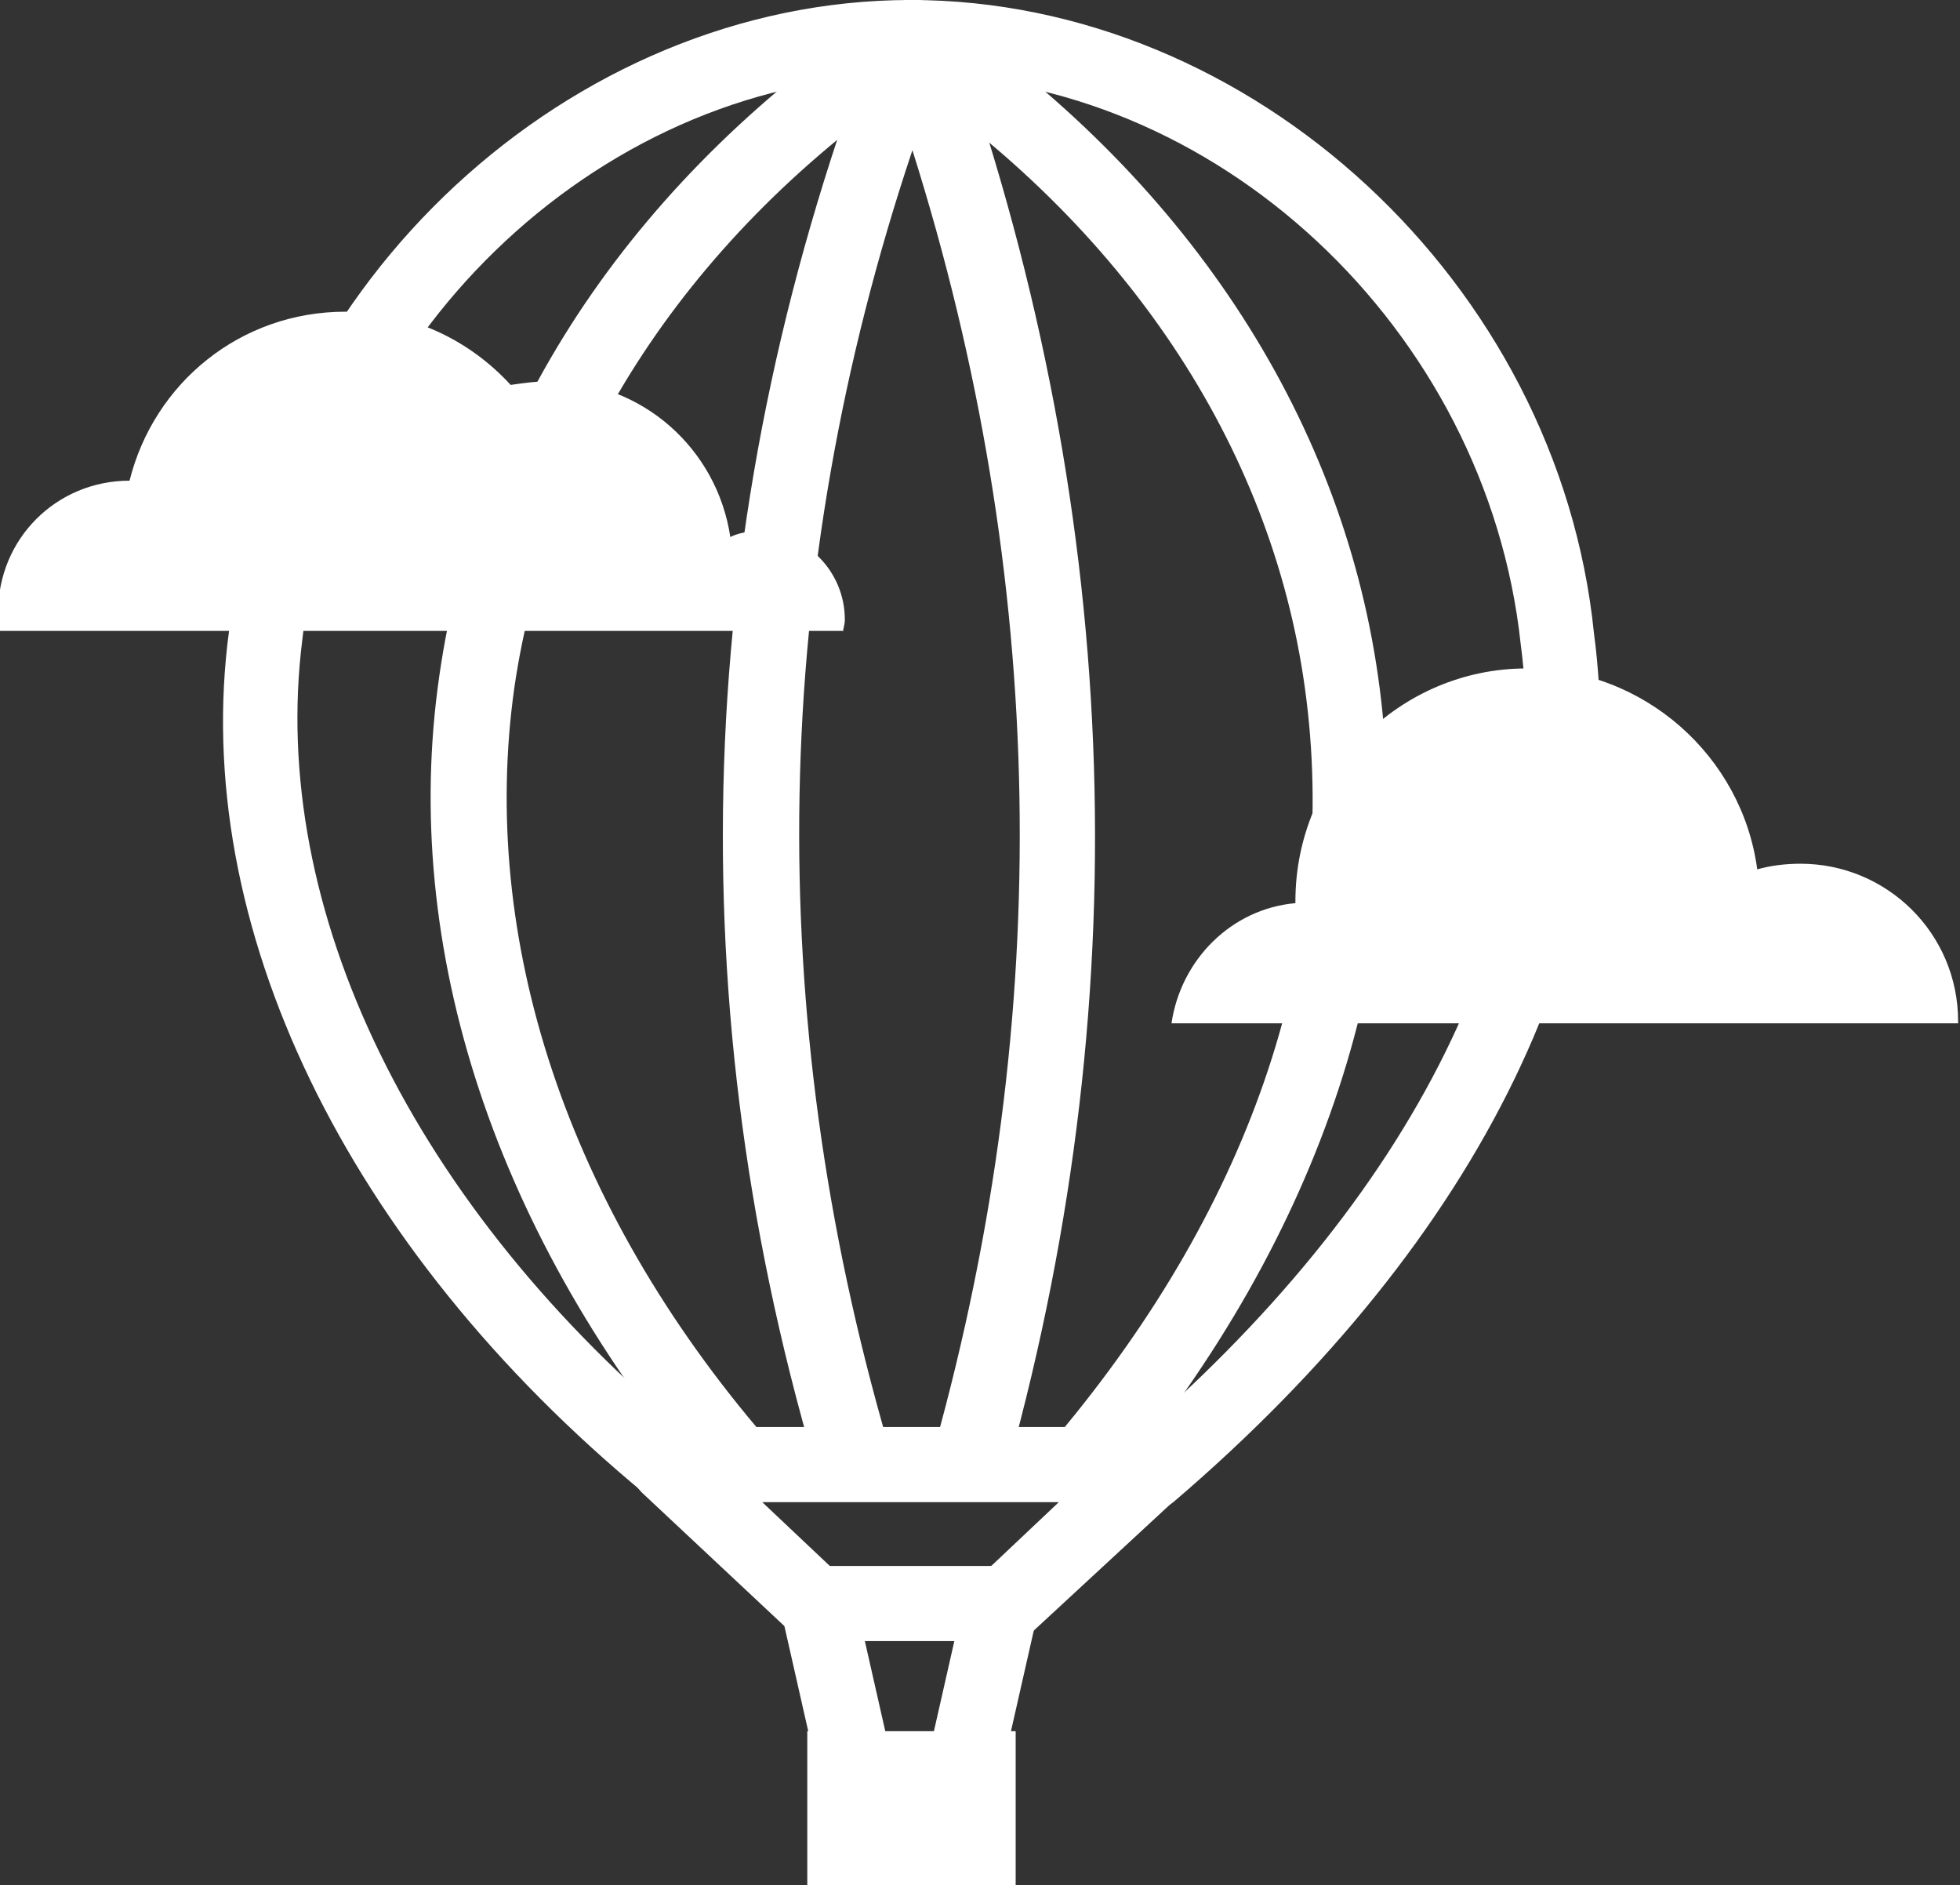
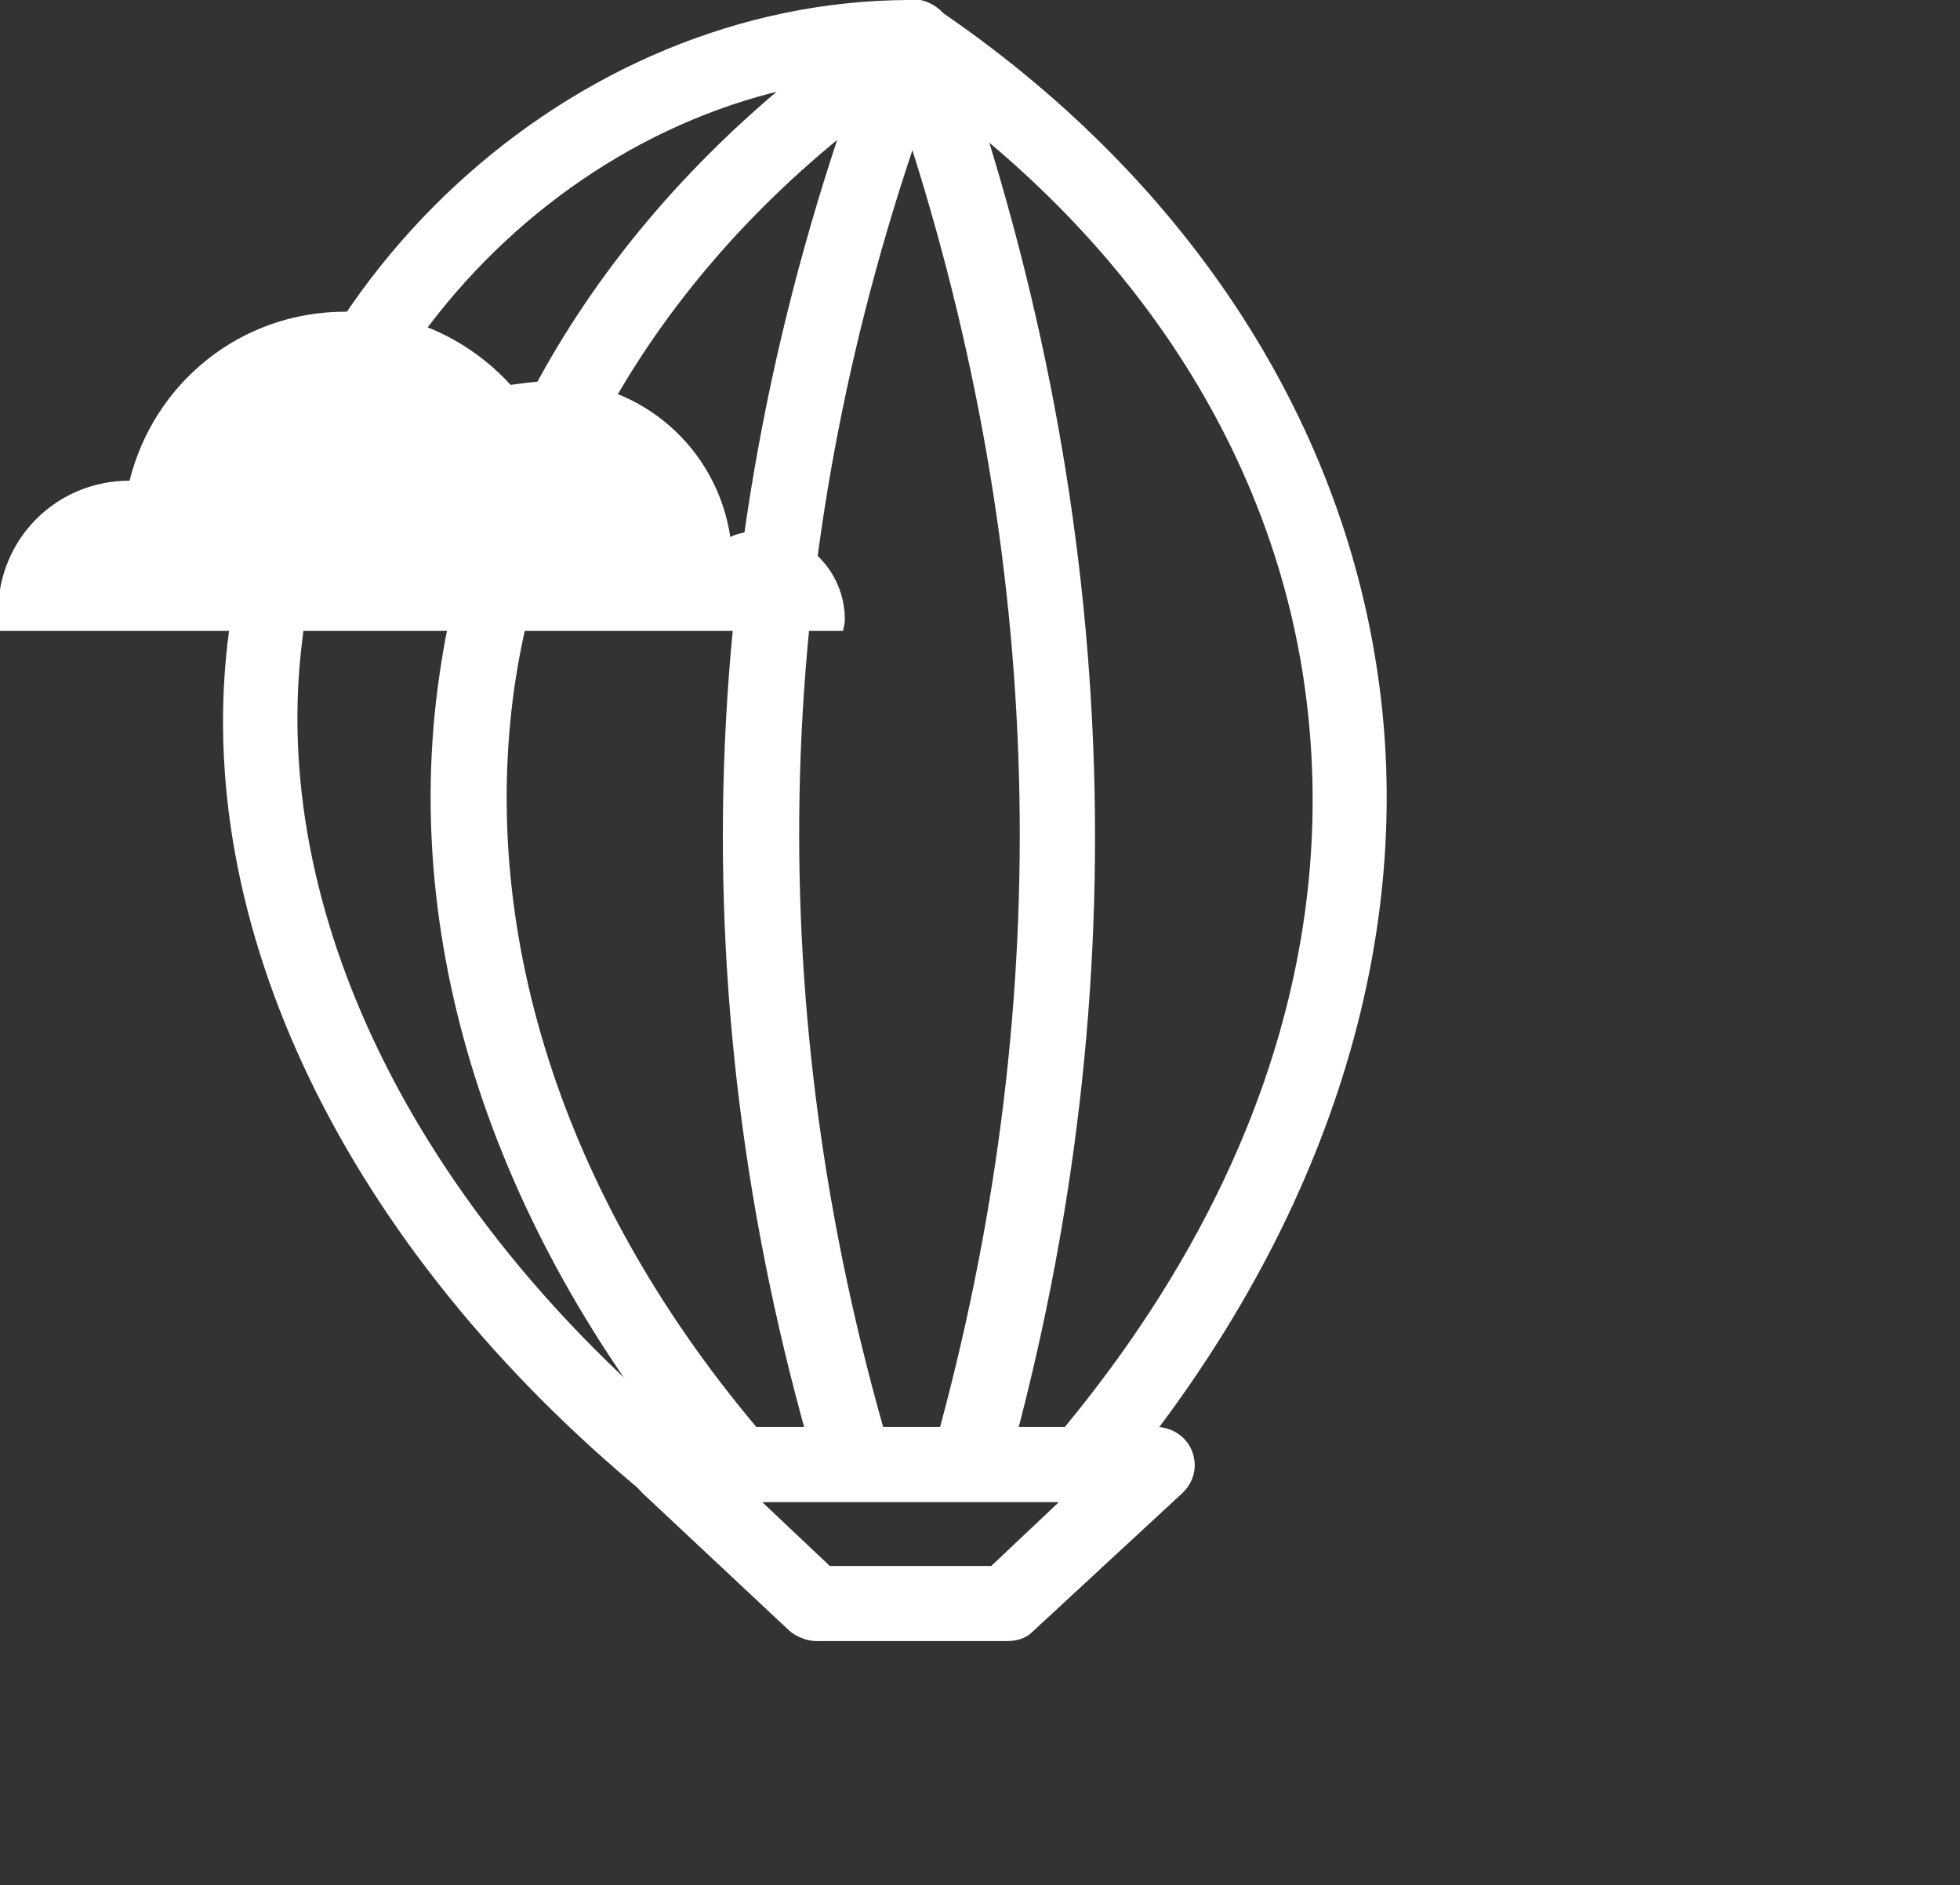
<svg xmlns="http://www.w3.org/2000/svg" version="1.1" id="Layer_1" x="0px" y="0px" viewBox="0 0 104.4 100.4" style="enable-background:new 0 0 104.4 100.4;" xml:space="preserve">
  <rect x="0" y="0" width="104.4" height="100.4" fill="#333333" stroke="none" />
  <style type="text/css">
	.st0{fill:#fff;}
	.st1{fill:#fff;}
	.st2{fill:#fff;}
</style>
  <g>
    <g>
-       <path class="st0" d="M45.2,94.9c-0.9,0-1.7-0.6-1.9-1.6l-1.7-7.5c-0.2-1.1,0.4-2.1,1.5-2.4c1.1-0.2,2.1,0.4,2.4,1.5l1.7,7.5    c0.2,1.1-0.4,2.1-1.5,2.4C45.5,94.9,45.3,94.9,45.2,94.9z" />
-     </g>
+       </g>
    <g>
-       <path class="st0" d="M51.6,94.9c-0.1,0-0.3,0-0.4-0.1c-1.1-0.2-1.7-1.3-1.5-2.4l1.7-7.5c0.2-1.1,1.3-1.8,2.4-1.5    c1.1,0.2,1.7,1.3,1.5,2.4l-1.7,7.5C53.3,94.3,52.5,94.9,51.6,94.9z" />
-     </g>
-     <rect x="43" y="92.2" class="st1" width="11.1" height="8.3" />
+       </g>
    <g>
      <g>
        <g>
          <path class="st0" d="M35.7,80.1c-0.4,0-0.9-0.2-1.3-0.5c-16-13.2-24.3-30.4-22.2-46C14.1,15.1,30.4,0,48.5,0c0,0,0,0,0,0      c1.1,0,2,0.9,2,2s-0.9,2-2,2c0,0,0,0,0,0C32.4,4,17.9,17.5,16.1,34.1C14.3,48.4,22,64.3,36.9,76.6c0.9,0.7,1,2,0.3,2.8      C36.8,79.9,36.2,80.1,35.7,80.1z" />
        </g>
        <g>
-           <path class="st0" d="M61.2,80.5c-0.6,0-1.1-0.2-1.5-0.7c-0.7-0.8-0.6-2.1,0.2-2.8c15.5-13.2,23-28.4,21.1-42.7      C79.2,17.5,64.7,4,48.5,4c-1.1,0-2-0.9-2-2s0.9-2,2-2C66.7,0,83,15.1,84.9,33.7C87,49.4,79,65.9,62.5,80      C62.1,80.3,61.6,80.5,61.2,80.5z" />
-         </g>
+           </g>
        <g>
          <path class="st0" d="M39.2,79.9c-0.6,0-1.1-0.2-1.5-0.7C26.4,65.9,21.3,50.5,23.4,36C25.4,21.9,34,9.2,47.5,0.3      c0.9-0.6,2.2-0.4,2.8,0.6c0.6,0.9,0.4,2.2-0.6,2.8c-12.5,8.2-20.4,19.9-22.3,32.9c-1.9,13.4,2.8,27.7,13.4,40      c0.7,0.8,0.6,2.1-0.2,2.8C40.2,79.7,39.7,79.9,39.2,79.9z" />
        </g>
        <g>
          <path class="st0" d="M51.7,79.6c-0.2,0-0.4,0-0.5-0.1c-1.1-0.3-1.7-1.4-1.4-2.5c6.4-23,6-46.2-1.2-69c-7.6,22.7-8,45.9-1.3,68.9      c0.3,1.1-0.3,2.2-1.4,2.5c-1.1,0.3-2.2-0.3-2.5-1.4C35.9,52.4,37,26.6,46.8,1.3c0.3-0.8,1-1.3,1.9-1.3c0.8,0,1.6,0.5,1.9,1.3      c9.1,25.3,10.2,51.2,3.1,76.8C53.4,79,52.6,79.6,51.7,79.6z" />
        </g>
        <g>
          <path class="st0" d="M57.8,79.8c-0.5,0-0.9-0.2-1.3-0.5c-0.8-0.7-1-2-0.2-2.8C66.8,64,71.4,50.2,69.5,36.6      c-1.8-12.9-9.6-24.6-22-32.9c-0.9-0.6-1.2-1.9-0.5-2.8c0.6-0.9,1.9-1.2,2.8-0.5C63,9.3,71.4,22,73.4,36      c2.1,14.5-3,29.8-14.1,43.1C58.9,79.6,58.4,79.8,57.8,79.8z" />
        </g>
      </g>
      <g>
        <path class="st0" d="M53.6,87.4H43.5c-0.5,0-1-0.2-1.4-0.5l-7.9-7.4c-0.6-0.6-0.8-1.4-0.5-2.2c0.3-0.8,1-1.3,1.9-1.3h26     c0.8,0,1.6,0.5,1.9,1.3c0.3,0.8,0.1,1.6-0.5,2.2L55,86.9C54.6,87.3,54.1,87.4,53.6,87.4z M44.2,83.4h8.6l3.6-3.4H40.6L44.2,83.4z     " />
      </g>
    </g>
    <path class="st2" d="M44.9,33.7c0-0.2,0.1-0.4,0.1-0.7c0-2.6-2.1-4.7-4.7-4.7c-0.5,0-1,0.1-1.4,0.3c-0.7-4.7-4.7-8.3-9.6-8.3   c-0.7,0-1.4,0.1-2.1,0.2c-2.2-2.4-5.3-3.9-8.8-3.9c-5.6,0-10.2,3.8-11.5,9c0,0,0,0,0,0c-3.9,0-7,3.1-7,7c0,0.3,0,0.7,0.1,1H44.9z" />
-     <path class="st2" d="M62.4,54.5h41.9c0,0,0-0.1,0-0.1c0-4.7-3.8-8.4-8.4-8.4c-0.8,0-1.6,0.1-2.3,0.3c-0.8-6-6-10.7-12.3-10.7   C74.6,35.6,69,41.1,69,48c0,0,0,0.1,0,0.1C65.6,48.4,62.9,51.1,62.4,54.5z" />
  </g>
</svg>